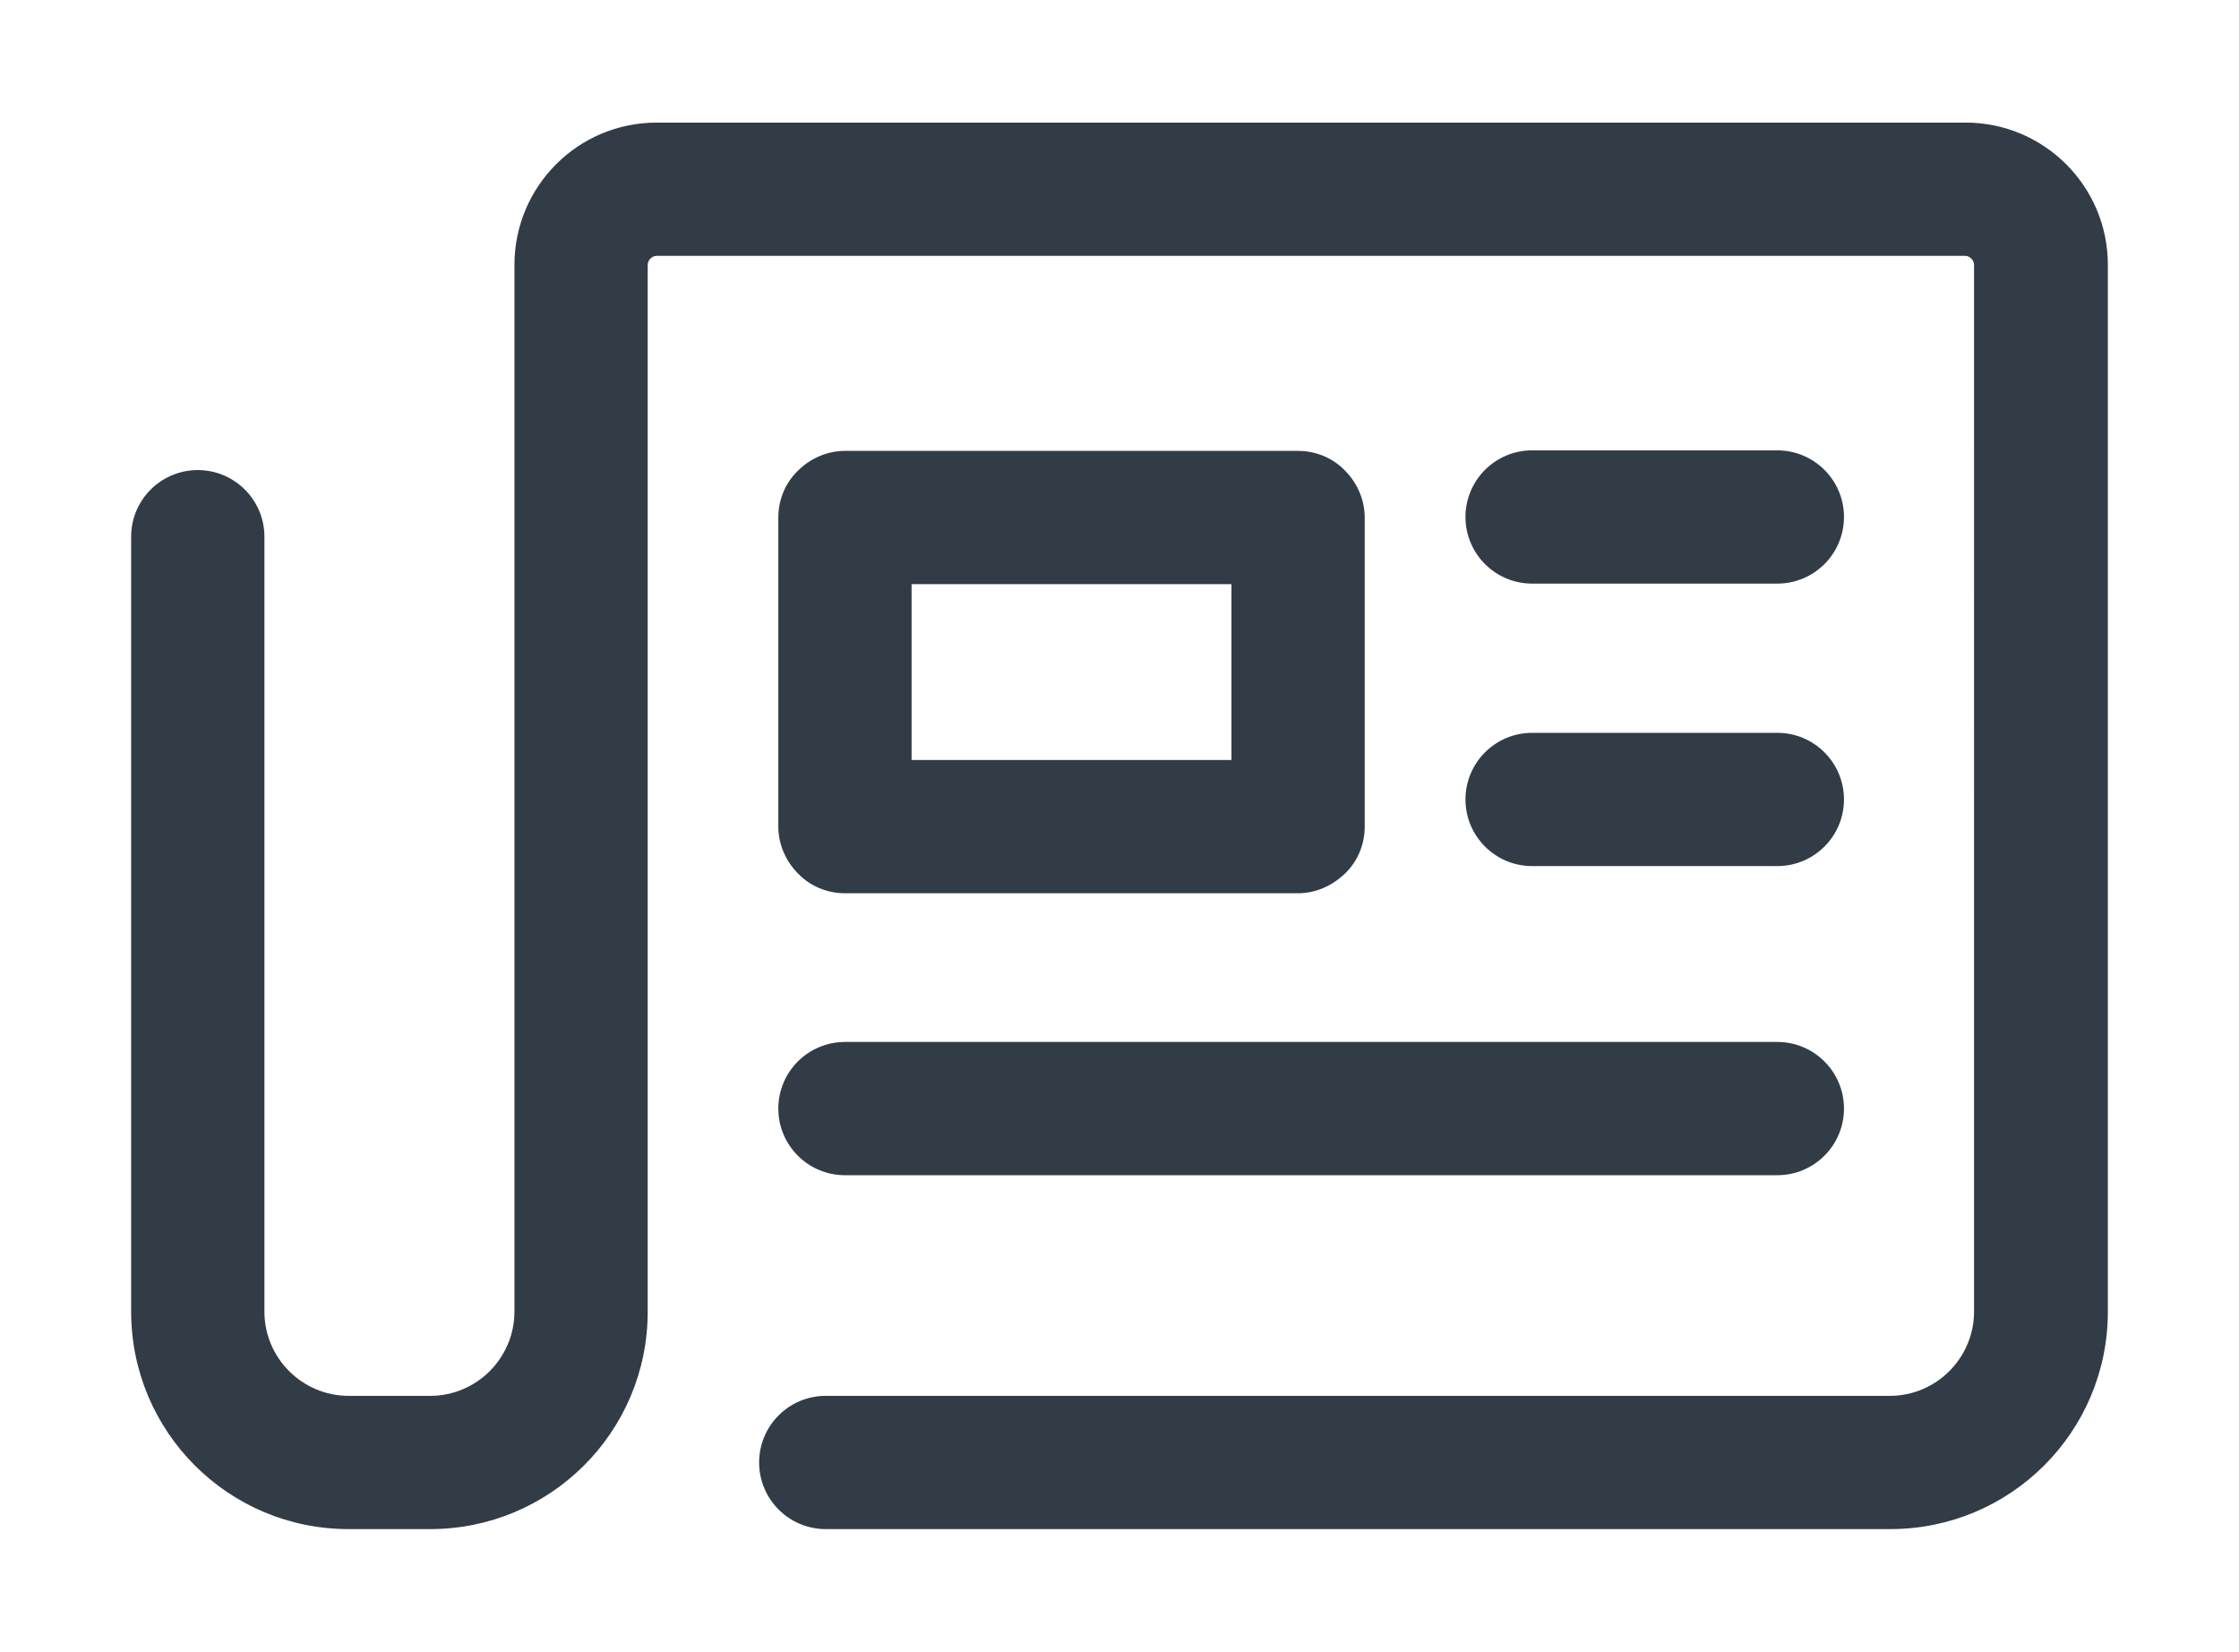
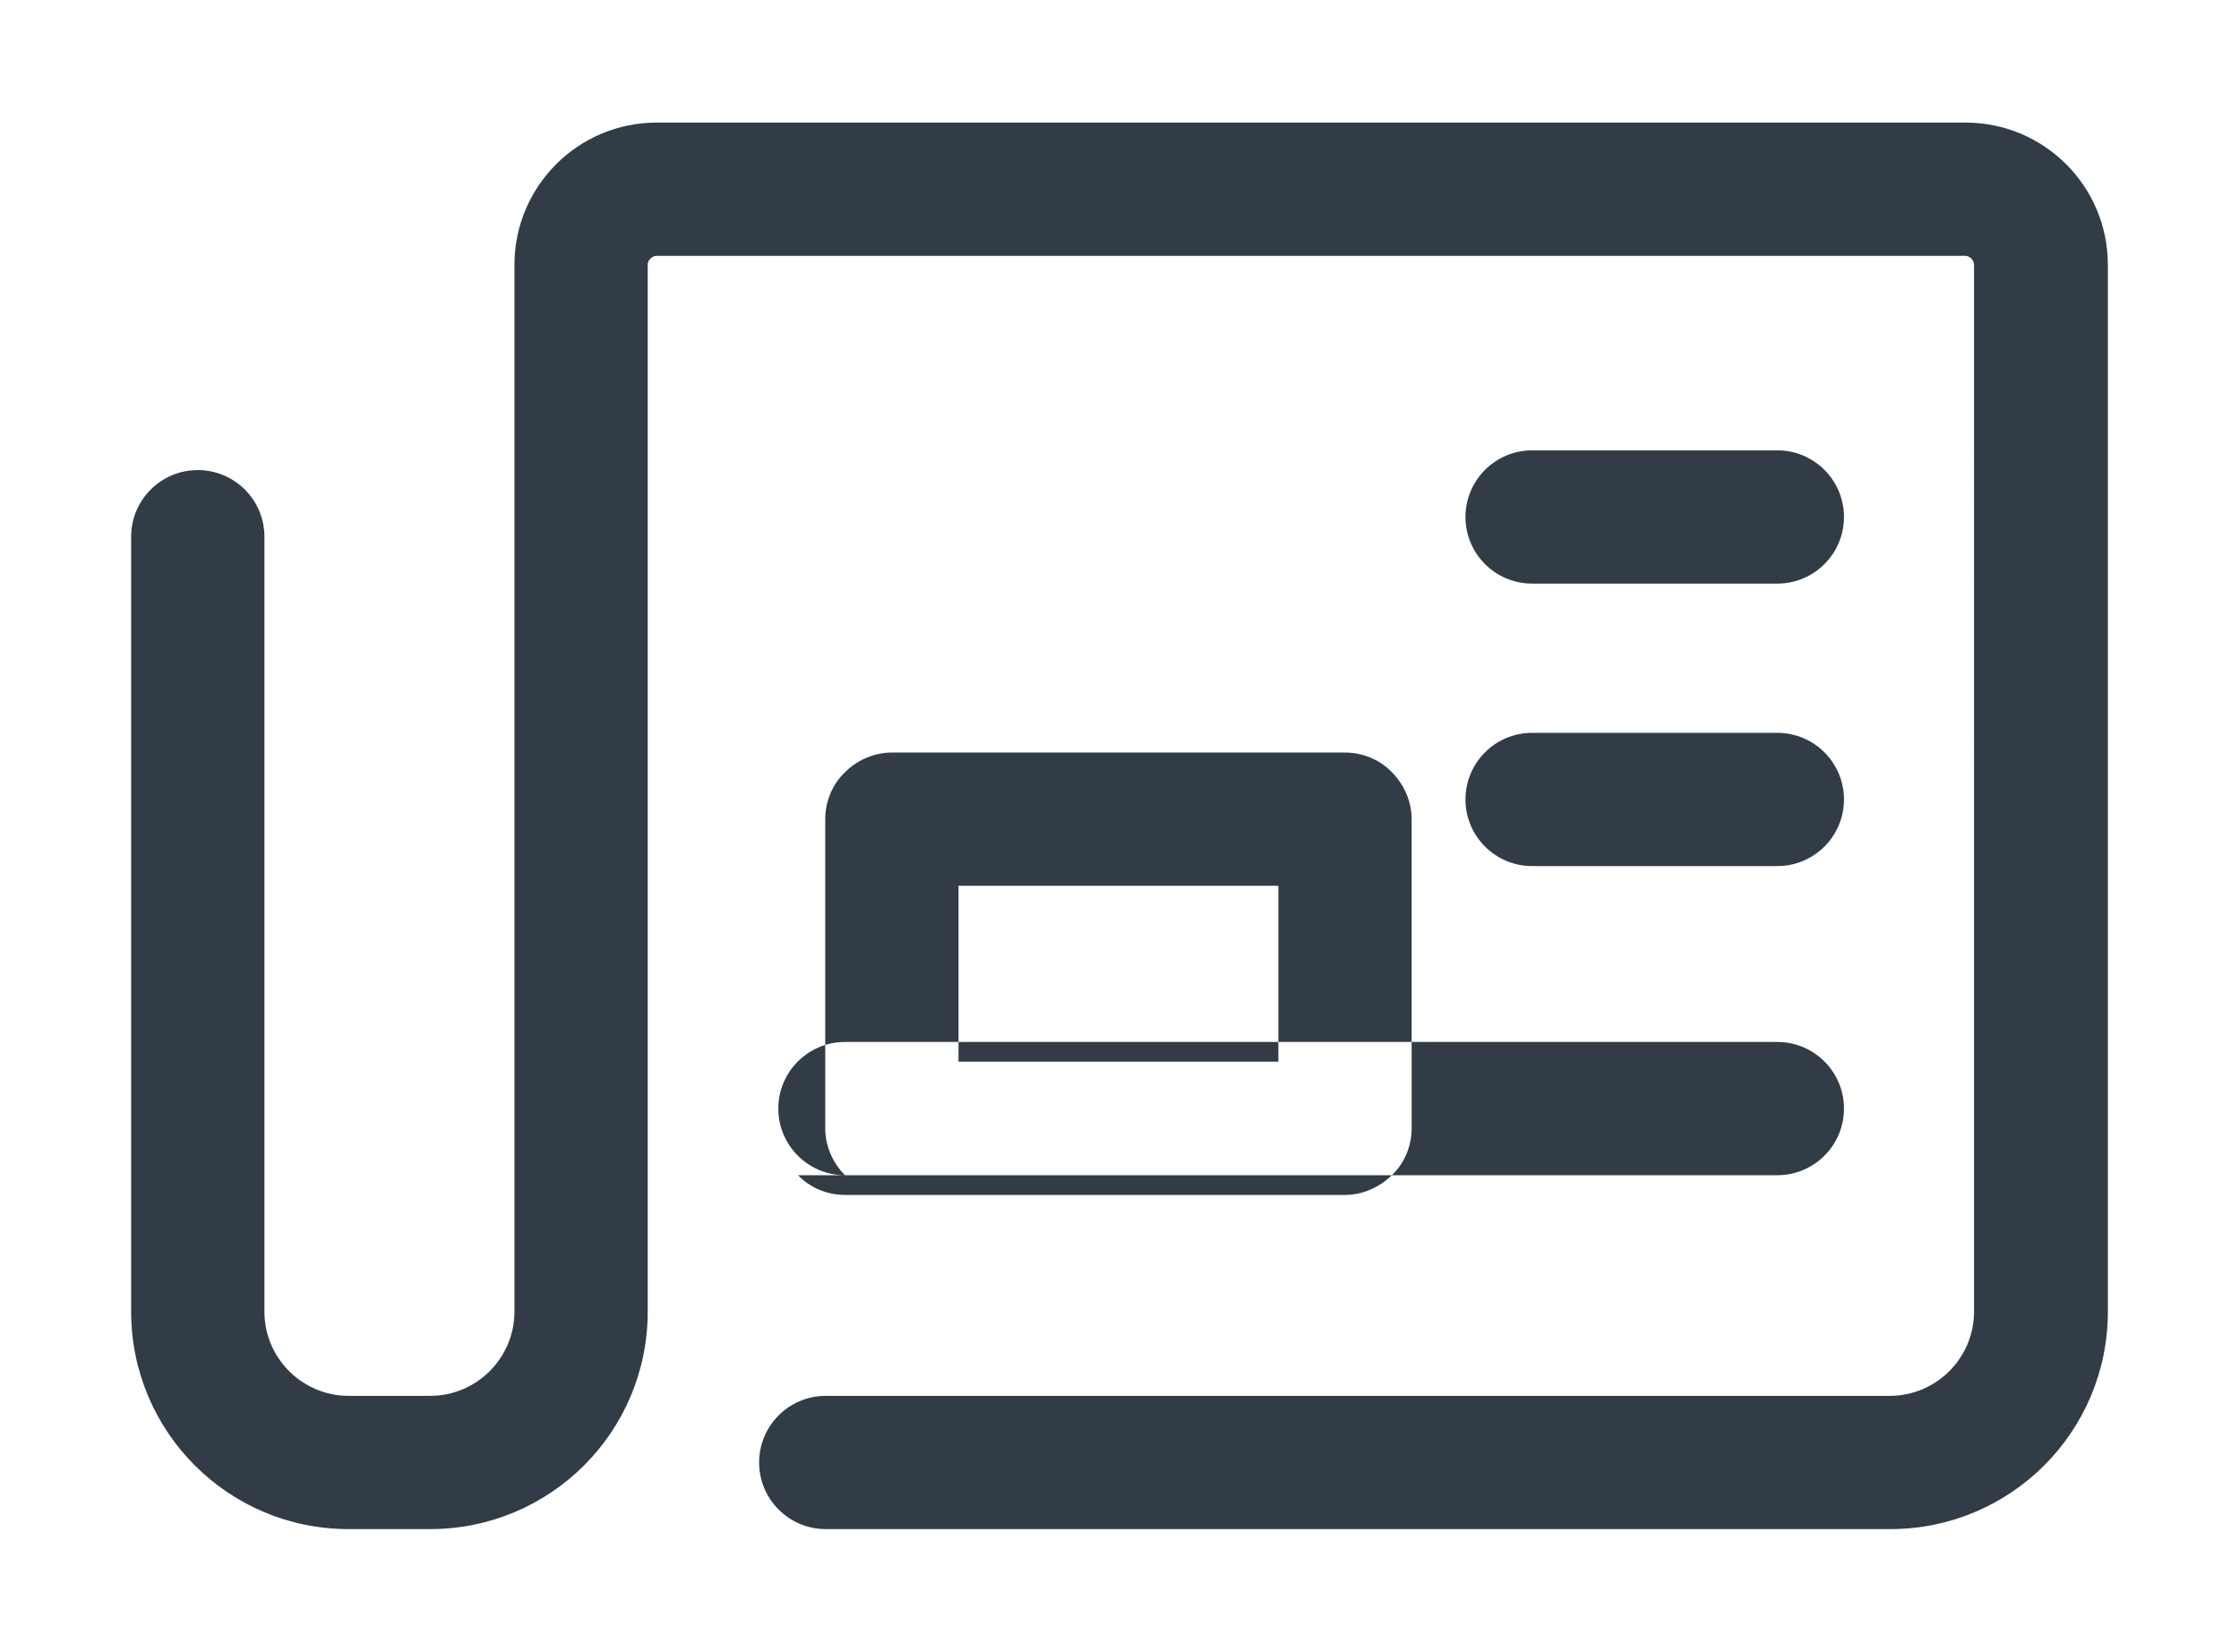
<svg xmlns="http://www.w3.org/2000/svg" id="a" viewBox="0 0 42 31">
  <defs>
    <style>.c{fill:#323c46;}</style>
  </defs>
-   <path id="b" class="c" d="M39.54,4.97V24.61c0,2.26-1.83,4.08-4.08,4.08H15.49c-.69,0-1.25-.56-1.25-1.25s.56-1.25,1.25-1.25h19.96c.87,0,1.58-.71,1.58-1.58V4.97c0-.09-.08-.17-.17-.17H12.32c-.09,0-.17,.08-.17,.17V24.61c0,2.26-1.83,4.08-4.08,4.08h-1.53c-2.26,0-4.08-1.83-4.08-4.08V10.07c0-.69,.56-1.25,1.25-1.25s1.25,.56,1.25,1.25v14.54c0,.87,.71,1.58,1.58,1.58h1.53c.87,0,1.58-.71,1.58-1.58V4.97c0-1.47,1.19-2.67,2.67-2.67h24.55c1.47,0,2.67,1.19,2.67,2.67Zm-10.8,5.98h4.6c.69,0,1.25-.56,1.25-1.25s-.56-1.25-1.25-1.25h-4.6c-.69,0-1.25,.56-1.25,1.25s.56,1.25,1.25,1.25Zm0,5.3h4.6c.69,0,1.25-.56,1.25-1.25s-.56-1.25-1.25-1.25h-4.6c-.69,0-1.25,.56-1.25,1.25s.56,1.25,1.25,1.25Zm-12.89,5.8h17.49c.69,0,1.25-.56,1.25-1.25s-.56-1.25-1.25-1.25H15.85c-.69,0-1.25,.56-1.25,1.25s.56,1.25,1.25,1.25Zm-.88-5.66c-.23-.23-.37-.55-.37-.88v-5.8c0-.33,.13-.65,.37-.88,.23-.23,.55-.37,.88-.37h8.5c.33,0,.65,.13,.88,.37,.23,.23,.37,.55,.37,.88v5.8c0,.33-.13,.65-.37,.88s-.55,.37-.88,.37H15.85c-.33,0-.65-.13-.88-.37Zm2.13-2.13h6v-3.3h-6v3.3Z" />
+   <path id="b" class="c" d="M39.54,4.97V24.61c0,2.26-1.83,4.08-4.08,4.08H15.49c-.69,0-1.25-.56-1.25-1.25s.56-1.25,1.25-1.25h19.96c.87,0,1.58-.71,1.58-1.58V4.97c0-.09-.08-.17-.17-.17H12.32c-.09,0-.17,.08-.17,.17V24.61c0,2.26-1.83,4.08-4.08,4.08h-1.53c-2.26,0-4.08-1.83-4.08-4.08V10.07c0-.69,.56-1.25,1.25-1.25s1.25,.56,1.25,1.25v14.54c0,.87,.71,1.58,1.58,1.58h1.53c.87,0,1.58-.71,1.58-1.58V4.97c0-1.47,1.19-2.67,2.67-2.67h24.55c1.47,0,2.67,1.19,2.67,2.67Zm-10.8,5.98h4.6c.69,0,1.25-.56,1.25-1.25s-.56-1.25-1.25-1.25h-4.6c-.69,0-1.25,.56-1.25,1.25s.56,1.25,1.25,1.25Zm0,5.3h4.6c.69,0,1.25-.56,1.25-1.25s-.56-1.25-1.25-1.25h-4.6c-.69,0-1.25,.56-1.25,1.25s.56,1.25,1.25,1.25Zm-12.89,5.8h17.49c.69,0,1.25-.56,1.25-1.25s-.56-1.25-1.25-1.25H15.85c-.69,0-1.25,.56-1.25,1.25s.56,1.25,1.25,1.25Zc-.23-.23-.37-.55-.37-.88v-5.8c0-.33,.13-.65,.37-.88,.23-.23,.55-.37,.88-.37h8.5c.33,0,.65,.13,.88,.37,.23,.23,.37,.55,.37,.88v5.8c0,.33-.13,.65-.37,.88s-.55,.37-.88,.37H15.85c-.33,0-.65-.13-.88-.37Zm2.13-2.13h6v-3.3h-6v3.3Z" />
</svg>